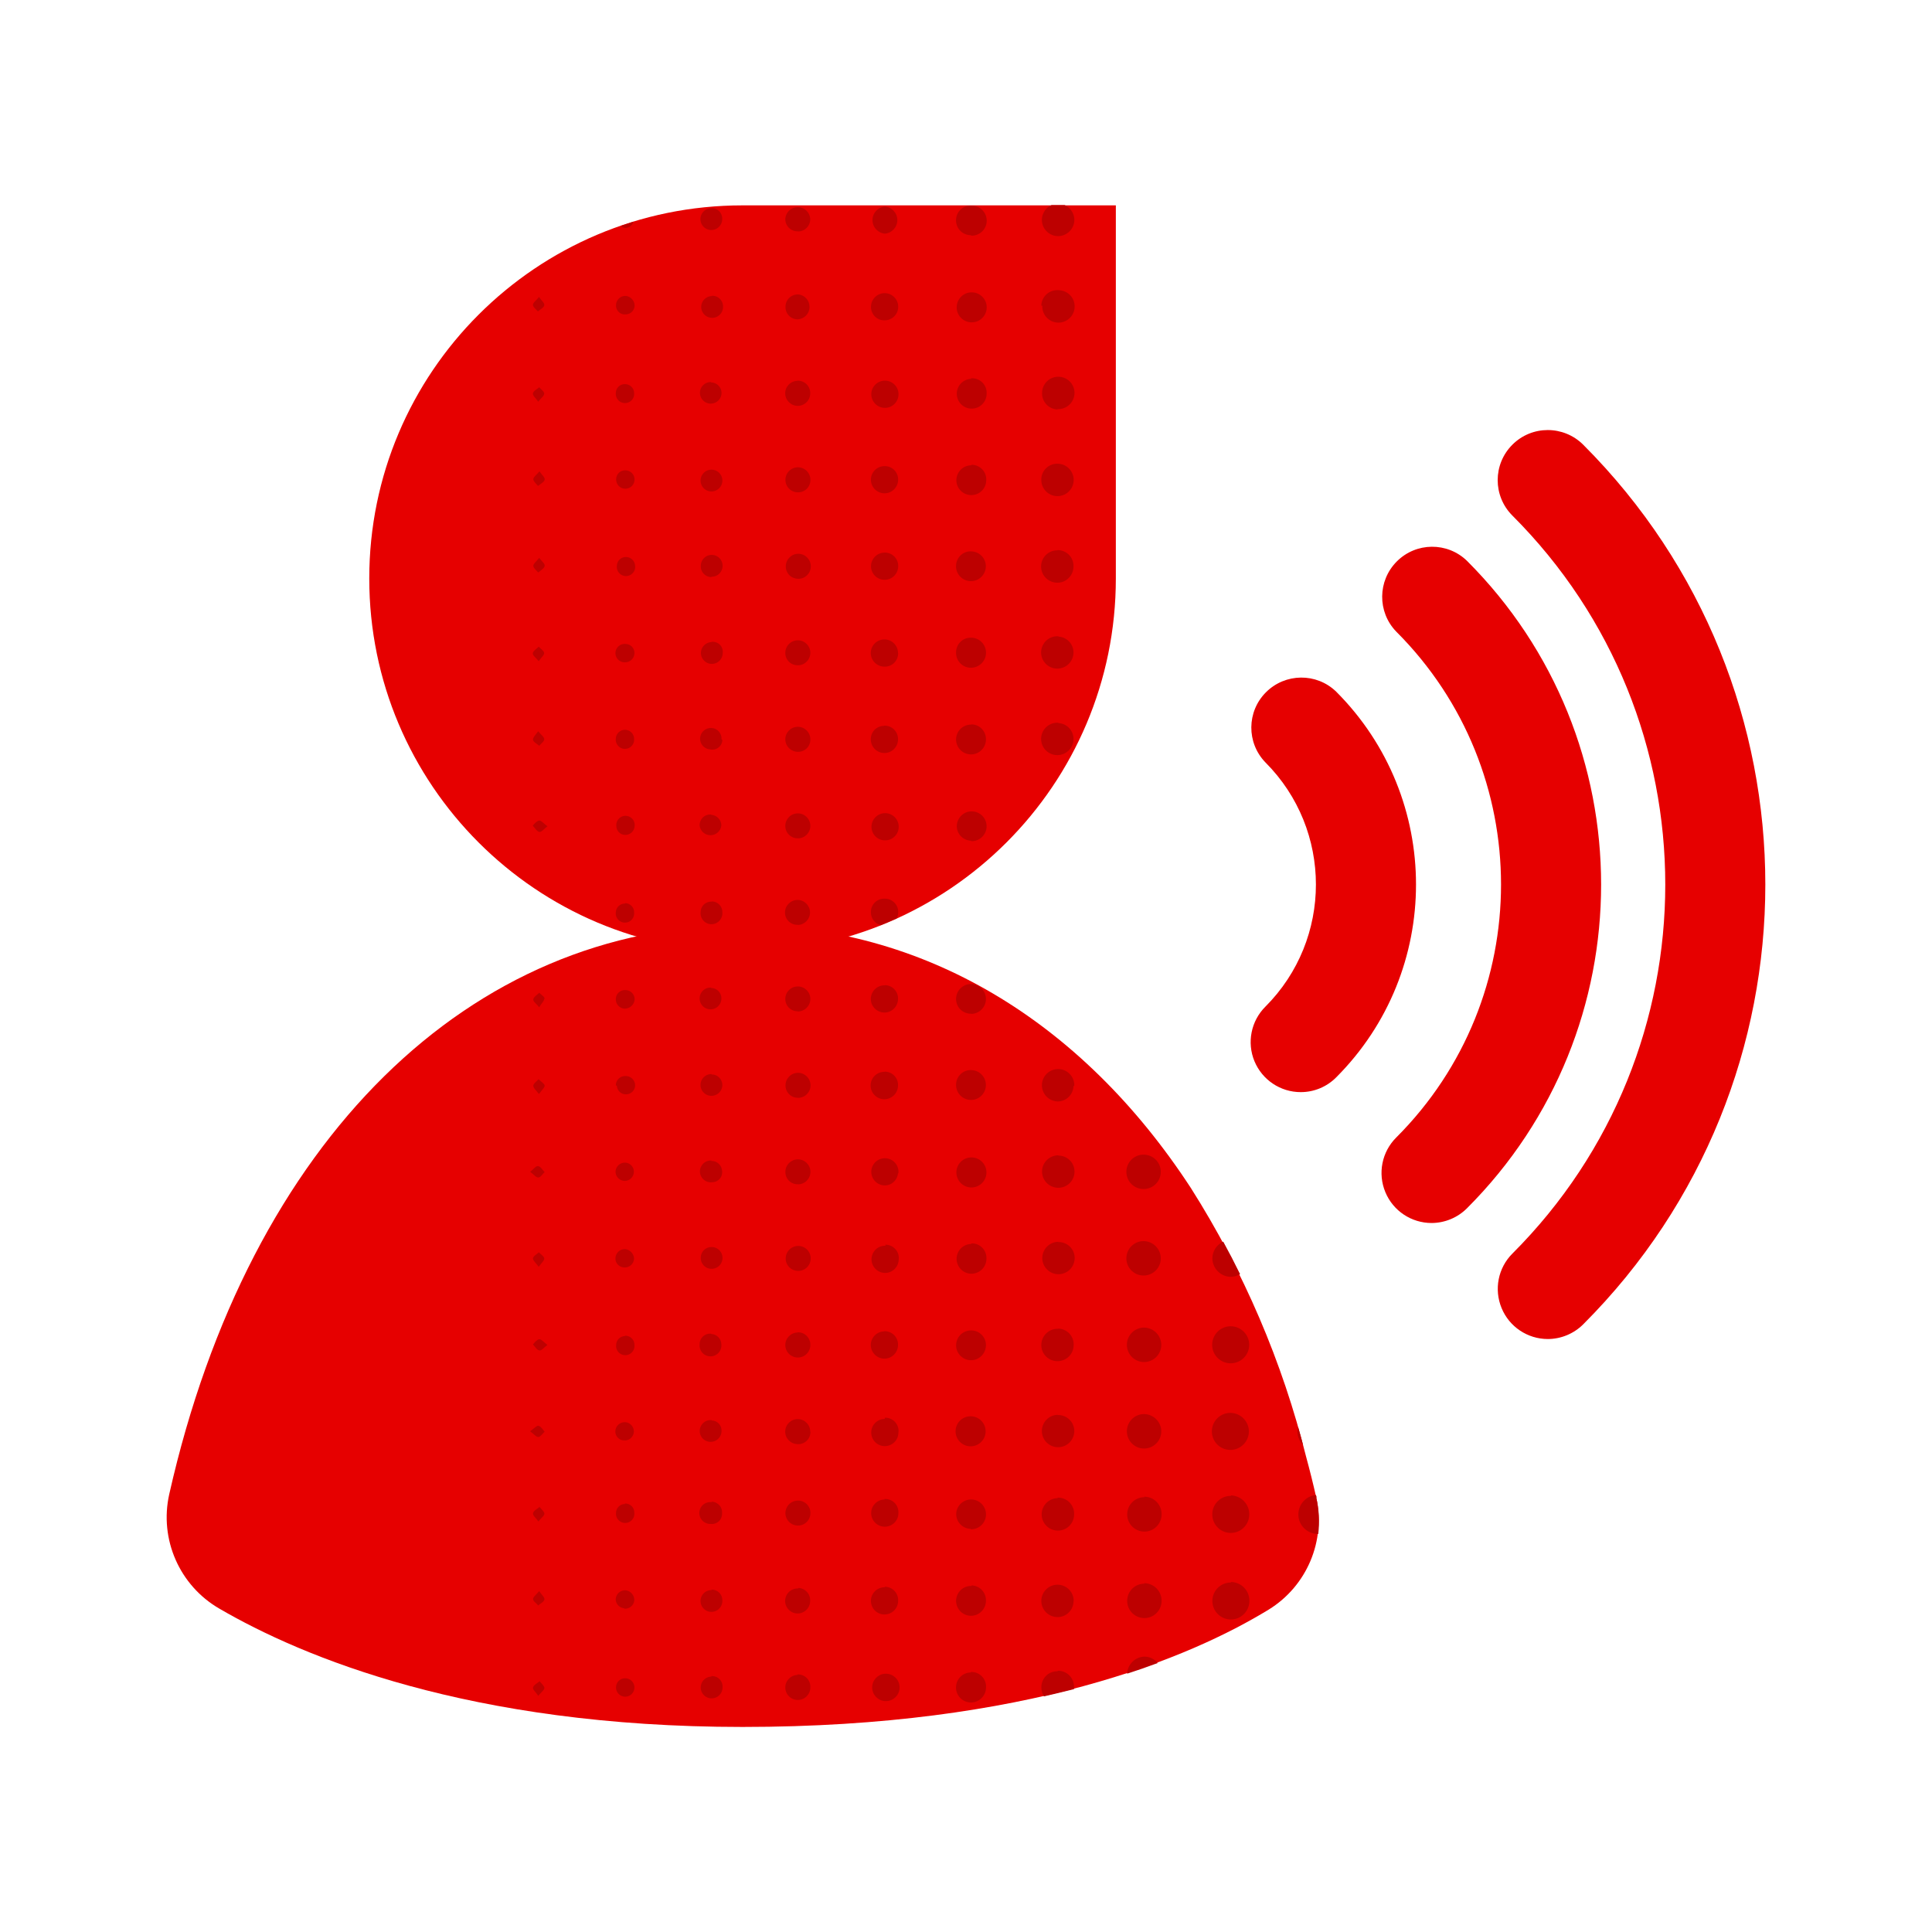
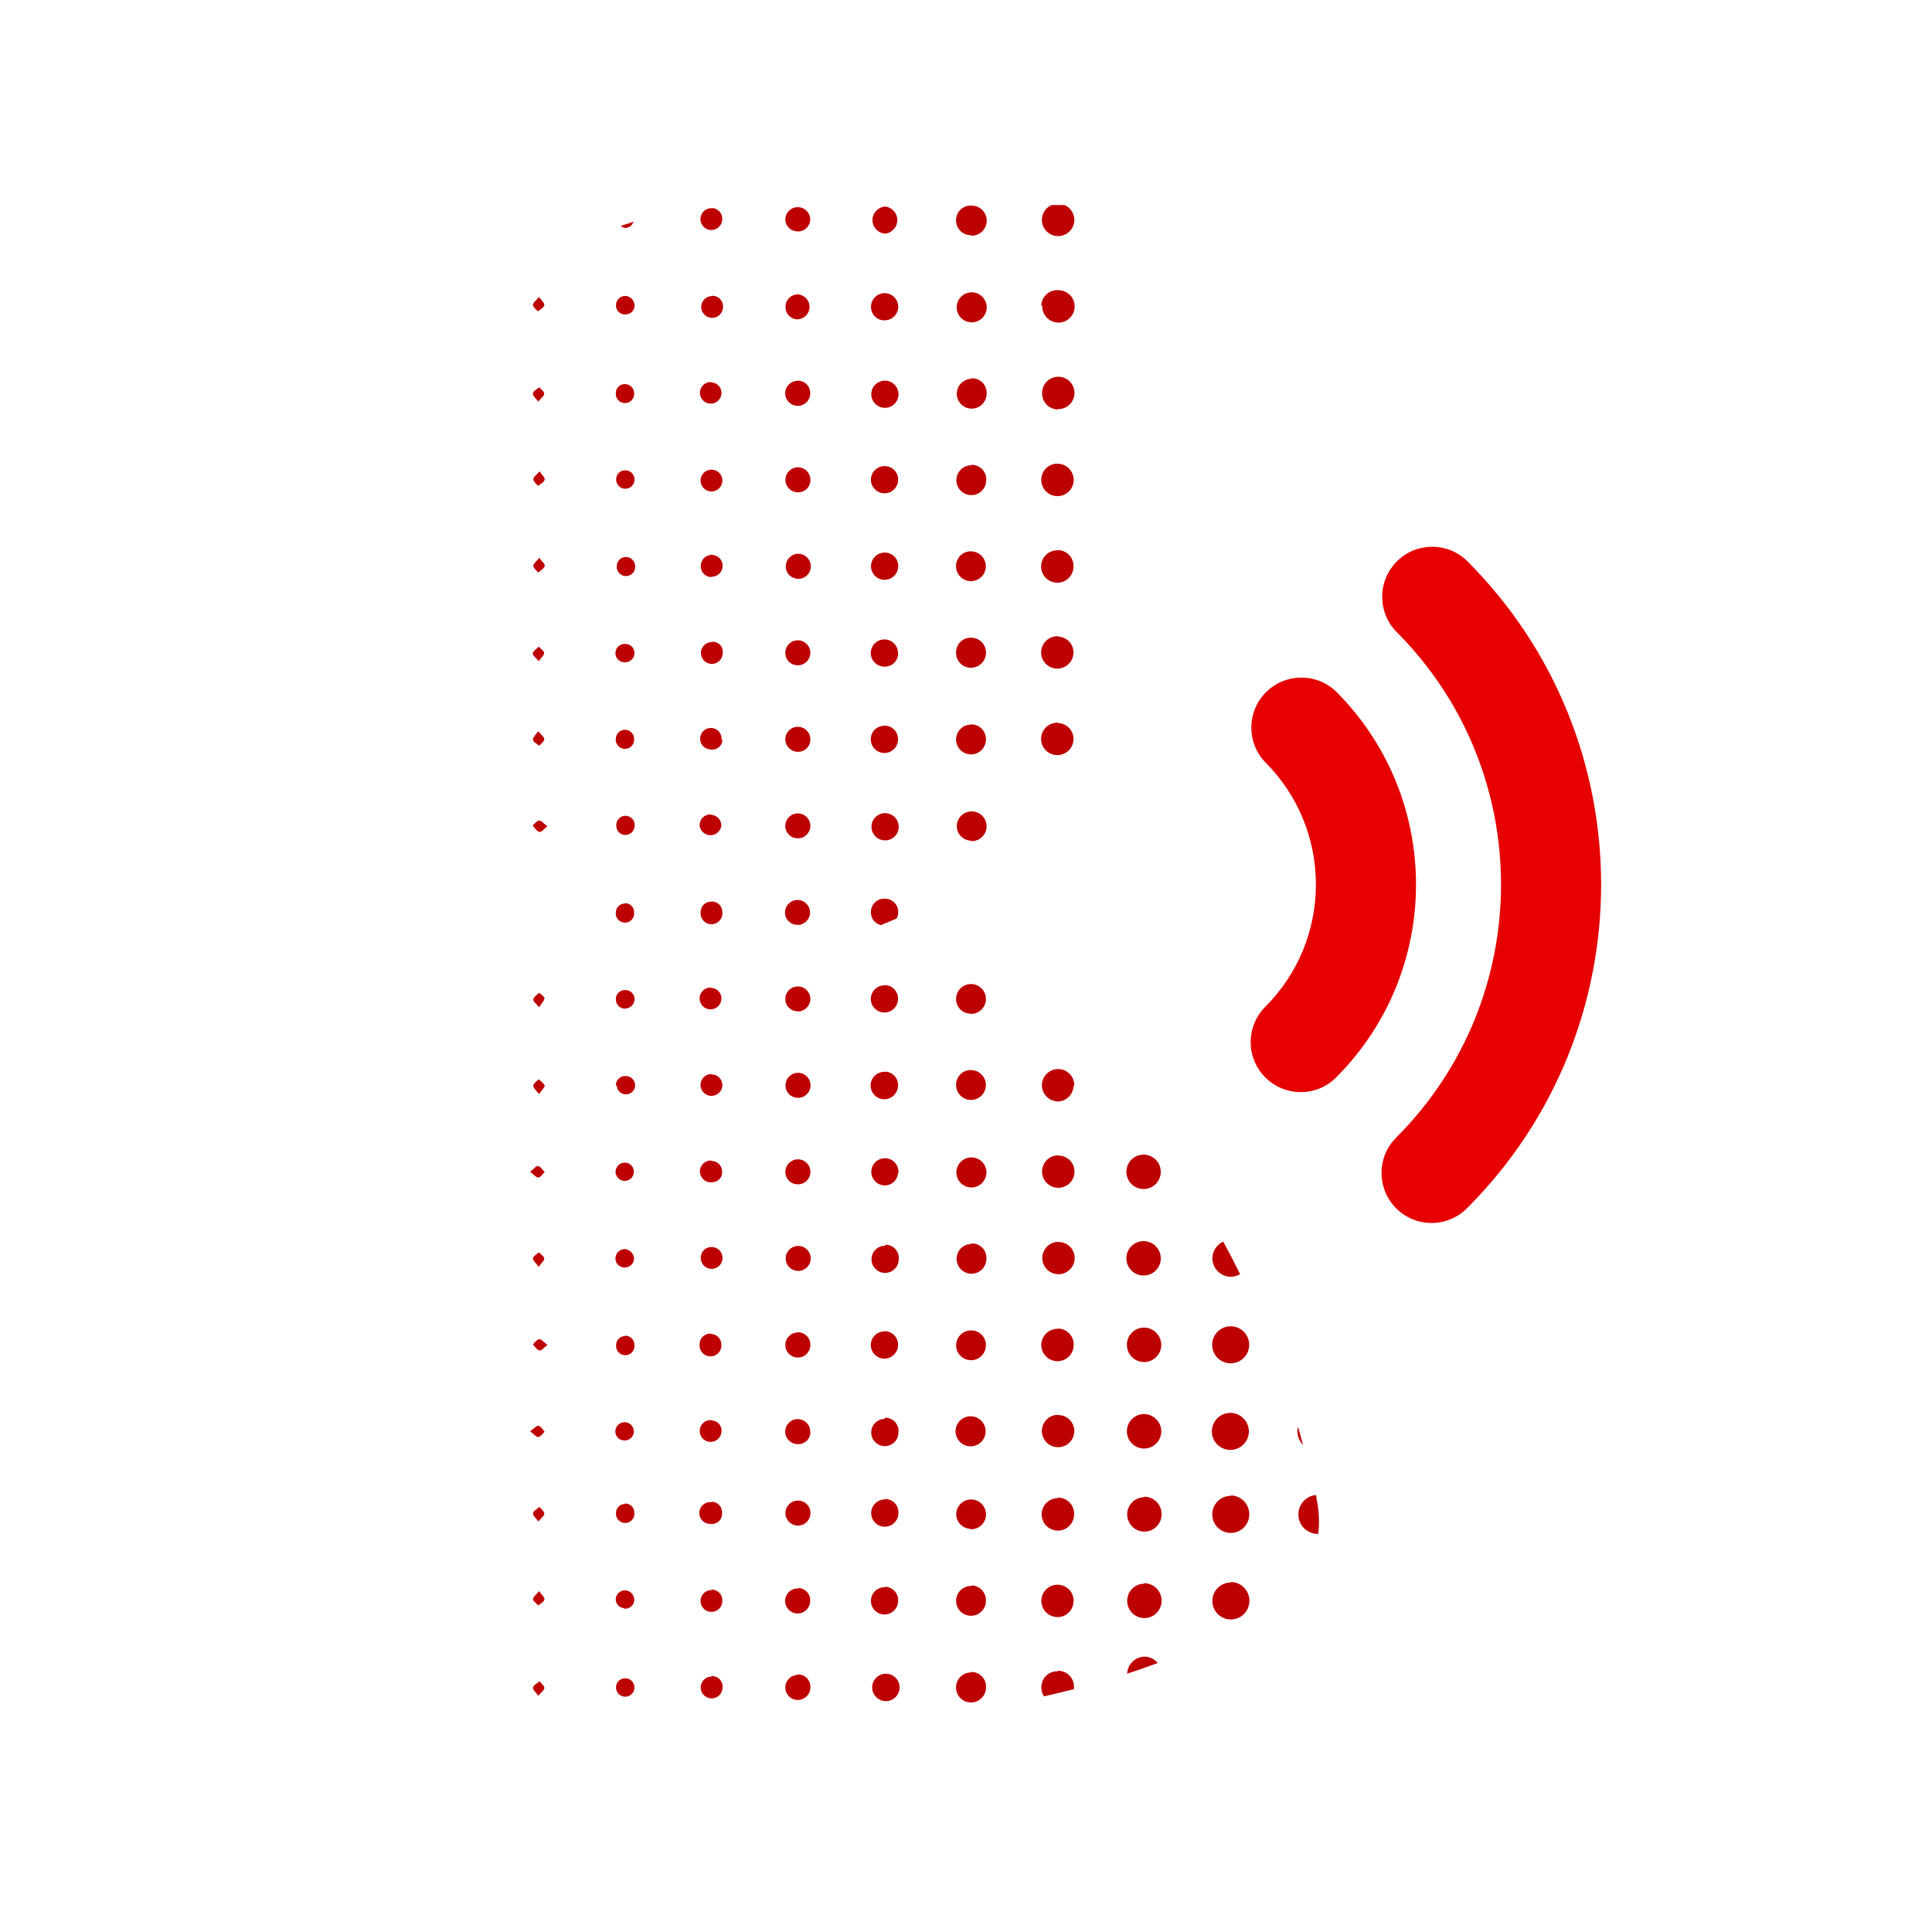
<svg xmlns="http://www.w3.org/2000/svg" width="192" height="192" viewBox="0 0 192 192" fill="none">
-   <path d="M130.799 148.791C131.768 153.122 129.887 157.597 126.112 159.941C118.293 164.722 102.106 171.622 73.793 171.622C46.618 171.622 30.024 164.653 21.793 159.86C17.837 157.566 15.818 152.966 16.818 148.497C24.78 113.191 46.793 91.935 73.762 91.935C91.668 91.935 107.456 101.366 118.349 118.066C123.581 126.316 127.449 135.347 129.812 144.816C130.168 146.122 130.499 147.447 130.799 148.791Z" fill="#E60000" />
-   <path d="M73.791 20.409H110.891V57.49C110.891 77.977 94.278 94.59 73.791 94.59C53.303 94.59 36.697 77.977 36.697 57.49C36.697 37.009 53.31 20.409 73.791 20.409Z" fill="#E60000" />
  <path d="M129.494 143.597C129.144 143.24 128.944 142.759 128.938 142.259C128.932 142.103 128.95 141.947 129 141.797C129.169 142.39 129.338 142.99 129.494 143.597ZM122.3 131.803C121.288 131.803 120.463 132.628 120.463 133.647C120.463 134.665 121.288 135.484 122.3 135.484C123.319 135.484 124.144 134.665 124.144 133.647C124.144 132.628 123.319 131.803 122.3 131.803ZM122.3 140.409C121.55 140.397 120.869 140.84 120.575 141.534C120.288 142.222 120.438 143.022 120.969 143.553C121.5 144.084 122.3 144.24 122.988 143.947C123.682 143.653 124.125 142.972 124.113 142.222C124.088 141.234 123.294 140.434 122.3 140.409ZM122.244 126.89C122.594 126.897 122.938 126.803 123.238 126.622C122.7 125.522 122.144 124.447 121.563 123.39C120.913 123.69 120.488 124.34 120.482 125.059C120.5 126.04 121.269 126.834 122.244 126.89ZM113.644 114.747C112.7 114.747 111.938 115.509 111.938 116.453C111.938 117.403 112.7 118.165 113.644 118.165C114.594 118.165 115.357 117.403 115.357 116.453C115.357 115.509 114.594 114.747 113.644 114.747ZM113.644 123.34C112.707 123.34 111.938 124.103 111.938 125.047C111.932 125.984 112.694 126.753 113.632 126.759C114.575 126.772 115.35 126.015 115.357 125.072C115.363 124.122 114.6 123.347 113.644 123.34ZM113.644 140.528C112.707 140.559 111.963 141.34 111.988 142.284C112.013 143.228 112.794 143.972 113.732 143.953C114.675 143.934 115.425 143.153 115.407 142.209C115.382 141.265 114.594 140.515 113.644 140.528ZM113.725 131.934C112.782 131.922 112.007 132.665 111.988 133.609C111.969 134.553 112.713 135.334 113.657 135.359C114.594 135.378 115.382 134.64 115.407 133.697C115.425 132.747 114.669 131.959 113.719 131.934H113.725ZM106.763 107.922C106.794 107.265 106.419 106.659 105.825 106.384C105.232 106.115 104.525 106.228 104.05 106.678C103.569 107.128 103.413 107.815 103.65 108.428C103.882 109.04 104.469 109.447 105.119 109.465C105.969 109.453 106.663 108.772 106.682 107.922H106.763ZM104.507 20.378C103.807 20.684 103.419 21.434 103.575 22.184C103.732 22.928 104.388 23.465 105.15 23.465C105.913 23.465 106.575 22.928 106.732 22.184C106.888 21.434 106.494 20.684 105.8 20.378H104.507ZM105.144 140.603C104.257 140.603 103.544 141.322 103.538 142.209C103.538 143.09 104.25 143.815 105.138 143.822C106.019 143.834 106.744 143.128 106.763 142.24C106.769 141.803 106.594 141.378 106.275 141.072C105.957 140.765 105.525 140.603 105.082 140.628L105.144 140.603ZM105.144 40.659C105.794 40.672 106.394 40.284 106.65 39.684C106.913 39.084 106.782 38.384 106.319 37.915C105.857 37.453 105.163 37.309 104.557 37.559C103.95 37.809 103.557 38.403 103.557 39.059C103.538 39.922 104.2 40.64 105.063 40.69L105.144 40.659ZM105.219 63.234C104.563 63.172 103.938 63.522 103.638 64.109C103.338 64.697 103.425 65.409 103.863 65.903C104.3 66.397 104.994 66.578 105.613 66.353C106.238 66.134 106.663 65.553 106.682 64.897C106.694 64.472 106.544 64.065 106.25 63.759C105.963 63.453 105.563 63.272 105.144 63.265L105.219 63.234ZM105.219 123.409C104.563 123.397 103.969 123.784 103.713 124.384C103.45 124.99 103.582 125.684 104.044 126.153C104.507 126.622 105.2 126.759 105.807 126.509C106.413 126.259 106.807 125.665 106.8 125.009C106.8 124.578 106.619 124.159 106.3 123.865C105.982 123.565 105.557 123.409 105.119 123.44L105.219 123.409ZM103.582 30.365C103.544 31.015 103.907 31.628 104.5 31.909C105.094 32.19 105.794 32.084 106.275 31.64C106.763 31.197 106.925 30.509 106.7 29.89C106.475 29.278 105.894 28.865 105.238 28.84C104.794 28.797 104.357 28.934 104.019 29.228C103.682 29.528 103.488 29.947 103.482 30.397L103.582 30.365ZM105.232 71.828C104.575 71.765 103.95 72.103 103.644 72.69C103.338 73.272 103.425 73.984 103.85 74.484C104.282 74.984 104.969 75.172 105.594 74.959C106.219 74.747 106.65 74.178 106.682 73.522C106.707 73.09 106.55 72.672 106.257 72.359C105.969 72.047 105.563 71.865 105.132 71.859L105.232 71.828ZM105.232 114.815C104.338 114.784 103.594 115.478 103.557 116.365C103.525 117.259 104.219 118.003 105.113 118.04C105.544 118.059 105.969 117.897 106.288 117.597C106.6 117.297 106.782 116.884 106.782 116.447C106.788 116.015 106.619 115.597 106.307 115.297C106 114.997 105.582 114.828 105.15 114.847L105.232 114.815ZM103.482 47.653C103.463 48.309 103.844 48.909 104.444 49.172C105.044 49.434 105.744 49.309 106.213 48.853C106.682 48.397 106.832 47.703 106.588 47.097C106.344 46.484 105.757 46.084 105.1 46.084C104.675 46.072 104.263 46.234 103.963 46.528C103.657 46.822 103.482 47.228 103.482 47.653ZM105.15 132.053C104.5 132.028 103.894 132.403 103.625 133.003C103.357 133.597 103.469 134.297 103.919 134.772C104.369 135.247 105.063 135.403 105.675 135.165C106.282 134.934 106.688 134.353 106.7 133.697C106.725 133.265 106.569 132.847 106.282 132.534C105.988 132.222 105.582 132.04 105.15 132.034V132.053ZM105.094 54.69C104.432 54.678 103.838 55.072 103.582 55.678C103.332 56.29 103.475 56.99 103.944 57.447C104.413 57.909 105.119 58.04 105.719 57.778C106.319 57.509 106.707 56.909 106.682 56.247C106.688 55.828 106.519 55.422 106.219 55.122C105.919 54.828 105.513 54.665 105.094 54.665V54.69ZM96.507 100.759C97.325 100.753 97.982 100.09 97.982 99.272C97.975 98.453 97.313 97.797 96.5 97.79C95.682 97.79 95.019 98.447 95.013 99.265C95.007 99.659 95.163 100.04 95.444 100.322C95.725 100.597 96.113 100.747 96.507 100.74V100.759ZM96.507 72.009C95.688 72.003 95.025 72.659 95.013 73.472C95.007 74.29 95.657 74.959 96.475 74.972C97.288 74.984 97.963 74.334 97.982 73.522C98 73.122 97.857 72.734 97.588 72.447C97.313 72.153 96.932 71.99 96.538 71.99L96.507 72.009ZM97.95 142.24C97.95 141.415 97.282 140.747 96.457 140.747C95.632 140.747 94.963 141.415 94.963 142.24C94.963 143.065 95.632 143.734 96.457 143.734C97.282 143.734 97.95 143.065 97.95 142.24ZM96.525 66.359C97.35 66.34 98.007 65.659 97.988 64.834C97.975 64.009 97.288 63.353 96.469 63.372C96.075 63.372 95.7 63.522 95.432 63.803C95.157 64.078 95.007 64.453 95.013 64.847C95 65.253 95.157 65.64 95.444 65.928C95.725 66.215 96.119 66.372 96.525 66.359ZM95.013 107.79C94.994 108.603 95.632 109.278 96.438 109.309C97.25 109.34 97.932 108.715 97.975 107.909C98.019 107.097 97.407 106.403 96.594 106.347C96.188 106.309 95.788 106.447 95.488 106.722C95.188 106.997 95.013 107.384 95.013 107.79ZM95.013 56.14C94.957 56.74 95.275 57.315 95.807 57.59C96.344 57.865 96.988 57.797 97.45 57.403C97.907 57.015 98.088 56.384 97.9 55.815C97.713 55.24 97.194 54.84 96.594 54.797C96.207 54.759 95.819 54.884 95.525 55.134C95.225 55.39 95.044 55.753 95.013 56.14ZM96.544 132.215C95.944 132.197 95.388 132.54 95.144 133.09C94.9 133.64 95.007 134.284 95.425 134.715C95.838 135.153 96.475 135.297 97.038 135.078C97.6 134.853 97.969 134.315 97.982 133.715C97.994 133.328 97.85 132.947 97.575 132.665C97.307 132.384 96.938 132.222 96.544 132.215ZM96.544 46.24C95.732 46.234 95.063 46.878 95.044 47.69C95.025 48.503 95.669 49.178 96.482 49.203C97.294 49.228 97.975 48.597 98.007 47.784C98.05 47.365 97.907 46.953 97.625 46.653C97.338 46.347 96.932 46.178 96.519 46.19L96.544 46.24ZM96.544 37.647C95.732 37.659 95.082 38.322 95.082 39.134C95.088 39.947 95.744 40.609 96.557 40.609C97.375 40.615 98.038 39.959 98.05 39.147C98.082 38.722 97.925 38.303 97.625 38.009C97.319 37.709 96.9 37.559 96.475 37.597L96.544 37.647ZM96.544 123.622C95.944 123.622 95.4 123.984 95.175 124.54C94.944 125.097 95.082 125.74 95.507 126.159C95.938 126.584 96.582 126.703 97.132 126.459C97.688 126.222 98.038 125.672 98.032 125.072C98.044 124.659 97.888 124.265 97.6 123.978C97.307 123.69 96.907 123.54 96.494 123.572L96.544 123.622ZM96.544 83.597C97.15 83.603 97.694 83.247 97.932 82.69C98.169 82.134 98.038 81.49 97.613 81.065C97.188 80.64 96.544 80.515 95.988 80.747C95.432 80.984 95.075 81.534 95.082 82.134C95.107 82.897 95.713 83.509 96.475 83.547L96.544 83.597ZM96.613 29.053C95.794 29.022 95.1 29.672 95.075 30.497C95.044 31.315 95.694 32.009 96.519 32.034C97.338 32.065 98.032 31.415 98.057 30.59C98.088 29.772 97.438 29.078 96.613 29.053ZM96.538 23.422C97.363 23.434 98.044 22.784 98.057 21.959C98.075 21.134 97.419 20.453 96.594 20.434C96.207 20.397 95.813 20.522 95.519 20.778C95.219 21.028 95.038 21.397 95.013 21.79C94.982 22.197 95.119 22.597 95.394 22.897C95.669 23.197 96.057 23.372 96.469 23.372L96.538 23.422ZM96.538 115.022C95.713 115.022 95.044 115.69 95.044 116.515C95.044 117.34 95.713 118.009 96.538 118.009C97.363 118.009 98.032 117.34 98.032 116.515C98.032 115.69 97.363 115.022 96.538 115.022ZM89.313 82.197C89.332 81.447 88.738 80.828 87.988 80.809C87.244 80.797 86.625 81.39 86.607 82.134C86.594 82.884 87.182 83.503 87.932 83.515C88.675 83.534 89.3 82.94 89.313 82.197ZM88.019 123.797C87.469 123.772 86.963 124.084 86.732 124.584C86.5 125.084 86.6 125.672 86.975 126.072C87.35 126.478 87.932 126.609 88.444 126.415C88.957 126.215 89.3 125.728 89.313 125.178C89.363 124.797 89.238 124.415 88.975 124.128C88.719 123.847 88.344 123.684 87.963 123.697L88.019 123.797ZM87.944 40.534C88.688 40.534 89.294 39.928 89.294 39.178C89.294 38.434 88.688 37.828 87.944 37.828C87.194 37.828 86.588 38.434 86.588 39.178C86.588 39.928 87.194 40.534 87.944 40.534ZM87.944 141.009C87.2 141.003 86.588 141.597 86.582 142.34C86.569 143.084 87.157 143.697 87.9 143.715C88.644 143.728 89.263 143.147 89.282 142.403C89.344 142.009 89.219 141.615 88.957 141.322C88.688 141.028 88.307 140.872 87.913 140.89L87.944 141.009ZM87.944 23.222C88.638 23.159 89.175 22.578 89.175 21.872C89.175 21.172 88.638 20.584 87.944 20.528C87.244 20.584 86.707 21.172 86.707 21.872C86.707 22.578 87.244 23.159 87.944 23.222ZM89.275 116.665C89.363 116.122 89.107 115.578 88.632 115.29C88.157 115.009 87.557 115.047 87.119 115.378C86.682 115.709 86.488 116.278 86.632 116.809C86.782 117.347 87.232 117.734 87.782 117.797C88.144 117.84 88.507 117.728 88.782 117.49C89.063 117.253 89.225 116.909 89.244 116.547L89.275 116.665ZM87.932 46.322C87.382 46.309 86.875 46.634 86.657 47.14C86.438 47.647 86.55 48.234 86.944 48.628C87.332 49.015 87.919 49.134 88.425 48.922C88.932 48.709 89.263 48.203 89.257 47.653C89.257 47.303 89.119 46.965 88.869 46.709C88.619 46.459 88.282 46.322 87.932 46.322ZM87.932 89.309C87.563 89.29 87.207 89.428 86.944 89.684C86.682 89.94 86.538 90.297 86.55 90.659C86.538 91.265 86.95 91.803 87.544 91.94C88.069 91.734 88.538 91.503 89.107 91.278C89.207 91.09 89.263 90.878 89.263 90.659C89.275 90.303 89.138 89.959 88.882 89.703C88.632 89.447 88.288 89.303 87.932 89.309ZM87.932 54.915C87.382 54.909 86.882 55.234 86.669 55.74C86.45 56.24 86.563 56.828 86.95 57.222C87.332 57.609 87.919 57.728 88.425 57.522C88.932 57.315 89.263 56.815 89.263 56.272C89.275 55.909 89.132 55.565 88.882 55.309C88.625 55.053 88.282 54.909 87.919 54.915H87.932ZM87.869 31.834C88.419 31.853 88.925 31.534 89.15 31.034C89.369 30.528 89.269 29.94 88.888 29.547C88.507 29.147 87.919 29.022 87.413 29.228C86.9 29.434 86.563 29.922 86.557 30.472C86.55 30.828 86.682 31.172 86.925 31.428C87.169 31.684 87.507 31.834 87.863 31.834H87.869ZM87.869 132.315C87.132 132.322 86.538 132.928 86.538 133.672C86.544 134.415 87.144 135.015 87.888 135.022C88.625 135.022 89.232 134.428 89.244 133.684C89.263 133.315 89.125 132.953 88.869 132.69C88.607 132.428 88.25 132.284 87.882 132.29L87.869 132.315ZM87.919 106.515C87.369 106.503 86.857 106.822 86.632 107.328C86.413 107.84 86.519 108.434 86.907 108.828C87.288 109.228 87.882 109.353 88.394 109.14C88.907 108.934 89.244 108.434 89.244 107.878C89.263 107.522 89.132 107.172 88.882 106.909C88.632 106.647 88.288 106.503 87.932 106.497L87.919 106.515ZM89.244 64.922C89.257 64.184 88.675 63.565 87.932 63.547C87.194 63.522 86.569 64.097 86.538 64.84C86.507 65.584 87.082 66.209 87.819 66.247C88.194 66.278 88.563 66.153 88.838 65.897C89.107 65.64 89.263 65.278 89.257 64.903L89.244 64.922ZM87.863 72.134C87.507 72.134 87.163 72.278 86.913 72.528C86.669 72.784 86.532 73.122 86.538 73.478C86.538 74.228 87.144 74.834 87.894 74.834C88.638 74.834 89.244 74.228 89.244 73.478C89.257 73.115 89.113 72.759 88.857 72.503C88.594 72.24 88.238 72.103 87.869 72.115L87.863 72.134ZM87.95 97.922C87.4 97.897 86.894 98.209 86.663 98.709C86.432 99.209 86.525 99.797 86.907 100.197C87.282 100.597 87.863 100.734 88.375 100.54C88.888 100.34 89.232 99.853 89.244 99.303C89.263 98.947 89.144 98.597 88.9 98.334C88.657 98.065 88.319 97.915 87.963 97.903L87.95 97.922ZM79.269 132.422C78.582 132.434 78.032 132.997 78.044 133.684C78.05 134.365 78.613 134.915 79.3 134.909C79.988 134.903 80.538 134.34 80.532 133.659C80.538 133.322 80.407 132.997 80.169 132.759C79.938 132.522 79.613 132.397 79.275 132.403L79.269 132.422ZM79.269 91.922C79.95 91.915 80.5 91.359 80.5 90.672C80.494 89.99 79.938 89.434 79.25 89.434C78.569 89.44 78.013 89.997 78.013 90.678C78.007 91.022 78.15 91.347 78.394 91.578C78.644 91.809 78.975 91.928 79.319 91.903L79.269 91.922ZM79.269 100.522C79.95 100.528 80.519 99.984 80.532 99.297C80.544 98.615 80 98.047 79.313 98.034C78.625 98.015 78.057 98.559 78.044 99.247C78.032 99.578 78.157 99.903 78.394 100.14C78.632 100.378 78.95 100.509 79.288 100.497L79.269 100.522ZM80.519 142.303C80.538 141.615 79.994 141.047 79.307 141.028C78.625 141.009 78.057 141.553 78.032 142.234C78.013 142.922 78.55 143.49 79.238 143.515C79.582 143.547 79.919 143.422 80.169 143.184C80.419 142.947 80.55 142.615 80.538 142.272L80.519 142.303ZM79.238 37.847C78.55 37.865 78.013 38.44 78.032 39.122C78.057 39.809 78.625 40.347 79.307 40.334C79.994 40.315 80.538 39.747 80.519 39.059C80.519 38.728 80.388 38.409 80.15 38.178C79.907 37.947 79.588 37.822 79.257 37.834L79.238 37.847ZM79.307 66.115C79.994 66.109 80.538 65.54 80.532 64.859C80.519 64.172 79.957 63.622 79.275 63.634C78.588 63.64 78.038 64.197 78.044 64.884C78.038 65.222 78.175 65.54 78.419 65.778C78.663 66.009 78.988 66.128 79.325 66.109L79.307 66.115ZM79.307 74.715C79.638 74.722 79.963 74.584 80.194 74.347C80.425 74.109 80.544 73.784 80.532 73.453C80.519 72.765 79.95 72.215 79.269 72.228C78.582 72.24 78.032 72.803 78.044 73.49C78.057 74.178 78.619 74.722 79.307 74.715ZM79.307 126.303C79.813 126.315 80.275 126.009 80.469 125.547C80.669 125.078 80.563 124.534 80.2 124.178C79.844 123.822 79.3 123.715 78.832 123.922C78.369 124.122 78.069 124.584 78.082 125.09C78.088 125.753 78.625 126.29 79.288 126.297L79.307 126.303ZM79.307 83.315C79.988 83.309 80.538 82.747 80.532 82.059C80.525 81.378 79.963 80.828 79.282 80.834C78.594 80.834 78.044 81.39 78.044 82.078C78.038 82.409 78.175 82.734 78.419 82.965C78.663 83.203 78.988 83.328 79.325 83.309L79.307 83.315ZM79.307 117.697C79.994 117.697 80.544 117.134 80.538 116.447C80.538 115.765 79.975 115.209 79.294 115.215C78.607 115.215 78.05 115.772 78.05 116.453C78.044 116.79 78.175 117.115 78.413 117.347C78.657 117.584 78.982 117.709 79.319 117.69L79.307 117.697ZM79.307 57.522C79.994 57.54 80.563 56.997 80.575 56.315C80.594 55.628 80.057 55.059 79.369 55.034C78.688 55.015 78.113 55.553 78.094 56.24C78.075 56.565 78.194 56.884 78.413 57.128C78.638 57.365 78.95 57.503 79.275 57.515L79.307 57.522ZM79.307 23.003C79.638 23.003 79.963 22.865 80.188 22.622C80.419 22.378 80.538 22.053 80.519 21.722C80.463 21.078 79.925 20.584 79.282 20.584C78.638 20.584 78.1 21.078 78.044 21.722C78.025 22.065 78.157 22.397 78.4 22.64C78.65 22.884 78.982 23.009 79.325 22.99L79.307 23.003ZM79.307 109.103C79.994 109.103 80.55 108.547 80.55 107.865C80.55 107.178 80 106.622 79.313 106.615C78.625 106.615 78.069 107.165 78.063 107.853C78.057 108.184 78.182 108.503 78.419 108.74C78.65 108.972 78.975 109.103 79.307 109.097V109.103ZM80.538 47.747C80.569 47.059 80.044 46.478 79.357 46.44C78.669 46.409 78.088 46.94 78.057 47.628C78.019 48.309 78.55 48.897 79.238 48.928C79.569 48.947 79.894 48.834 80.144 48.609C80.388 48.384 80.532 48.065 80.538 47.734V47.747ZM79.288 31.734C79.932 31.697 80.438 31.172 80.45 30.528C80.469 29.878 79.988 29.328 79.344 29.259C79.013 29.247 78.688 29.365 78.444 29.59C78.2 29.822 78.063 30.14 78.063 30.472C78.05 30.803 78.169 31.128 78.4 31.365C78.632 31.609 78.957 31.74 79.288 31.734ZM70.732 89.603C70.444 89.59 70.157 89.69 69.95 89.89C69.738 90.09 69.625 90.372 69.625 90.659C69.588 91.072 69.782 91.465 70.132 91.684C70.482 91.903 70.925 91.903 71.275 91.684C71.625 91.465 71.825 91.072 71.788 90.659C71.794 90.378 71.688 90.103 71.488 89.897C71.288 89.697 71.013 89.584 70.732 89.584V89.603ZM70.732 63.809C70.294 63.815 69.9 64.084 69.732 64.49C69.569 64.897 69.669 65.365 69.988 65.672C70.3 65.978 70.769 66.065 71.169 65.89C71.575 65.715 71.832 65.315 71.825 64.872C71.857 64.572 71.744 64.265 71.525 64.053C71.3 63.847 70.994 63.747 70.688 63.79L70.732 63.809ZM70.782 20.697C70.338 20.659 69.919 20.897 69.719 21.297C69.519 21.69 69.588 22.172 69.888 22.503C70.182 22.834 70.65 22.947 71.069 22.79C71.488 22.634 71.763 22.24 71.775 21.797C71.794 21.509 71.694 21.228 71.5 21.015C71.3 20.803 71.032 20.678 70.738 20.672L70.782 20.697ZM70.782 29.422C70.344 29.415 69.944 29.678 69.769 30.084C69.6 30.484 69.688 30.953 70 31.265C70.307 31.578 70.775 31.672 71.182 31.509C71.588 31.34 71.857 30.94 71.857 30.503C71.869 30.197 71.75 29.903 71.532 29.69C71.313 29.478 71.013 29.372 70.713 29.397L70.782 29.422ZM71.788 47.653C71.732 47.097 71.263 46.672 70.707 46.672C70.144 46.672 69.682 47.097 69.625 47.653C69.588 48.065 69.782 48.459 70.132 48.678C70.482 48.897 70.925 48.897 71.275 48.678C71.625 48.459 71.825 48.065 71.788 47.653ZM70.713 106.734C70.269 106.734 69.875 106.997 69.7 107.397C69.532 107.803 69.619 108.272 69.932 108.584C70.238 108.897 70.707 108.99 71.113 108.822C71.519 108.659 71.788 108.259 71.788 107.822C71.782 107.54 71.669 107.272 71.463 107.072C71.263 106.878 70.994 106.772 70.713 106.778V106.734ZM70.713 57.315C71.15 57.322 71.55 57.065 71.725 56.659C71.9 56.259 71.813 55.79 71.507 55.472C71.2 55.159 70.738 55.059 70.325 55.222C69.919 55.384 69.65 55.778 69.644 56.222C69.625 56.509 69.725 56.797 69.925 57.009C70.125 57.228 70.4 57.347 70.688 57.353L70.713 57.315ZM70.713 115.334C70.3 115.303 69.913 115.515 69.707 115.872C69.494 116.222 69.507 116.665 69.738 117.009C69.963 117.353 70.363 117.54 70.769 117.49C71.057 117.49 71.325 117.372 71.513 117.159C71.707 116.953 71.794 116.665 71.763 116.384C71.744 115.809 71.257 115.353 70.682 115.372L70.713 115.334ZM70.713 123.928C70.425 123.922 70.144 124.04 69.944 124.24C69.744 124.447 69.632 124.722 69.638 125.009C69.638 125.453 69.9 125.847 70.307 126.015C70.713 126.184 71.182 126.084 71.494 125.772C71.8 125.459 71.888 124.997 71.719 124.59C71.55 124.184 71.15 123.922 70.713 123.928ZM70.713 141.128C70.269 141.09 69.844 141.328 69.65 141.728C69.45 142.128 69.519 142.603 69.813 142.934C70.113 143.265 70.582 143.378 71 143.222C71.413 143.072 71.694 142.678 71.707 142.234C71.725 141.959 71.632 141.697 71.45 141.49C71.269 141.29 71.013 141.172 70.738 141.165L70.713 141.128ZM71.707 73.478C71.725 73.197 71.632 72.915 71.444 72.703C71.263 72.49 70.994 72.359 70.713 72.347C70.425 72.328 70.15 72.422 69.938 72.609C69.725 72.797 69.594 73.059 69.575 73.34C69.557 73.622 69.65 73.903 69.838 74.115C70.025 74.328 70.288 74.459 70.569 74.472C70.863 74.54 71.169 74.472 71.407 74.284C71.644 74.103 71.782 73.822 71.788 73.522L71.707 73.478ZM70.613 37.965C70.019 37.978 69.544 38.465 69.557 39.059C69.569 39.653 70.057 40.122 70.65 40.115C71.244 40.103 71.719 39.615 71.707 39.022C71.688 38.465 71.244 38.022 70.688 38.003L70.613 37.965ZM70.613 132.534C70.319 132.522 70.044 132.628 69.838 132.834C69.632 133.04 69.519 133.315 69.525 133.609C69.488 134.015 69.682 134.415 70.032 134.634C70.382 134.847 70.825 134.847 71.175 134.634C71.532 134.415 71.725 134.015 71.688 133.609C71.682 133.059 71.257 132.609 70.713 132.572L70.613 132.534ZM70.613 80.94C70.319 80.934 70.038 81.047 69.838 81.247C69.632 81.453 69.519 81.734 69.525 82.028C69.582 82.584 70.05 83.003 70.607 83.003C71.163 83.003 71.632 82.584 71.688 82.028C71.675 81.478 71.257 81.028 70.713 80.978L70.613 80.94ZM70.613 98.14C70.169 98.14 69.775 98.409 69.607 98.815C69.444 99.222 69.538 99.684 69.85 99.997C70.163 100.303 70.625 100.397 71.032 100.222C71.438 100.053 71.7 99.653 71.694 99.215C71.694 98.659 71.257 98.209 70.7 98.184L70.613 98.14ZM62.094 38.172C61.607 38.165 61.207 38.559 61.2 39.047C61.163 39.397 61.332 39.734 61.625 39.922C61.925 40.103 62.3 40.103 62.594 39.922C62.894 39.734 63.057 39.397 63.019 39.047C63.007 38.553 62.594 38.165 62.094 38.172ZM62.094 141.334C61.588 141.328 61.169 141.722 61.15 142.234C61.132 142.715 61.513 143.128 61.994 143.147C62.244 143.172 62.488 143.097 62.675 142.934C62.863 142.772 62.982 142.54 62.994 142.29C63.007 141.797 62.638 141.378 62.144 141.334H62.094ZM62.094 124.134C61.588 124.134 61.175 124.534 61.163 125.04C61.15 125.278 61.238 125.503 61.4 125.678C61.557 125.847 61.782 125.947 62.019 125.959C62.263 125.978 62.513 125.897 62.7 125.734C62.888 125.572 63 125.34 63.013 125.09C62.994 124.603 62.625 124.197 62.138 124.134H62.094ZM62.094 117.359C62.6 117.353 63 116.934 62.994 116.428C62.988 115.94 62.594 115.547 62.107 115.54C61.6 115.534 61.182 115.94 61.169 116.447C61.182 116.965 61.607 117.372 62.125 117.359H62.094ZM62.075 82.972C62.325 82.99 62.575 82.909 62.763 82.74C62.95 82.572 63.063 82.334 63.069 82.084C63.107 81.734 62.944 81.397 62.644 81.215C62.35 81.028 61.969 81.028 61.675 81.215C61.382 81.397 61.213 81.734 61.25 82.084C61.25 82.553 61.613 82.94 62.075 82.972ZM62.075 31.24C62.319 31.265 62.563 31.19 62.75 31.034C62.938 30.878 63.05 30.647 63.069 30.403C63.075 29.903 62.707 29.478 62.213 29.409C61.969 29.39 61.719 29.472 61.532 29.634C61.344 29.803 61.232 30.034 61.219 30.284C61.2 30.522 61.269 30.753 61.419 30.934C61.575 31.115 61.788 31.228 62.025 31.247L62.075 31.24ZM63.069 21.997L61.688 22.453C61.832 22.578 62.007 22.647 62.194 22.653C62.563 22.615 62.863 22.359 62.969 22.009L63.069 21.997ZM61.3 107.878C61.313 108.365 61.707 108.759 62.194 108.753C62.438 108.759 62.675 108.665 62.85 108.497C63.025 108.322 63.125 108.084 63.119 107.84C63.107 107.34 62.694 106.94 62.194 106.934C61.932 106.915 61.675 107.009 61.482 107.19C61.294 107.372 61.194 107.628 61.2 107.89L61.3 107.878ZM63.119 56.247C63.107 55.747 62.688 55.34 62.188 55.353C61.7 55.359 61.307 55.753 61.3 56.24C61.263 56.59 61.432 56.928 61.725 57.109C62.019 57.297 62.4 57.297 62.694 57.109C62.994 56.928 63.157 56.59 63.119 56.24V56.247ZM62.113 98.39C61.632 98.378 61.219 98.759 61.2 99.247C61.182 99.497 61.263 99.74 61.425 99.928C61.594 100.115 61.825 100.228 62.075 100.24C62.588 100.24 63.019 99.853 63.069 99.347C63.082 99.09 62.988 98.84 62.8 98.659C62.619 98.478 62.369 98.378 62.113 98.39ZM62.113 132.778C61.625 132.778 61.232 133.178 61.232 133.665C61.194 134.015 61.357 134.353 61.657 134.54C61.95 134.722 62.332 134.722 62.625 134.54C62.919 134.353 63.088 134.015 63.05 133.665C63.057 133.409 62.957 133.165 62.769 132.99C62.588 132.815 62.338 132.722 62.088 132.74L62.113 132.778ZM62.113 65.822C62.619 65.828 63.038 65.428 63.05 64.922C63.063 64.69 62.975 64.459 62.819 64.284C62.663 64.115 62.438 64.009 62.207 63.997C61.863 63.953 61.519 64.103 61.325 64.384C61.125 64.672 61.107 65.047 61.275 65.347C61.444 65.653 61.769 65.834 62.113 65.822ZM62.113 89.797C61.632 89.784 61.219 90.165 61.2 90.653C61.15 90.997 61.307 91.334 61.594 91.534C61.882 91.728 62.257 91.74 62.563 91.572C62.863 91.397 63.044 91.065 63.019 90.722C63.038 90.472 62.95 90.222 62.775 90.04C62.607 89.859 62.369 89.753 62.113 89.753V89.797ZM62.113 72.522C61.632 72.522 61.225 72.897 61.2 73.378C61.15 73.722 61.307 74.065 61.588 74.265C61.875 74.459 62.25 74.478 62.557 74.303C62.857 74.134 63.038 73.809 63.019 73.459C63.025 73.215 62.932 72.978 62.763 72.803C62.594 72.628 62.363 72.528 62.113 72.522ZM62.113 46.74C61.625 46.74 61.232 47.134 61.232 47.622C61.219 47.997 61.438 48.347 61.782 48.497C62.125 48.64 62.525 48.565 62.794 48.303C63.057 48.034 63.132 47.634 62.988 47.29C62.838 46.947 62.488 46.728 62.113 46.74ZM52.963 133.609C53.169 133.828 53.35 134.153 53.588 134.203C53.832 134.253 54.025 133.928 54.407 133.659C54.025 133.378 53.8 133.072 53.588 133.09C53.382 133.109 53.125 133.415 52.963 133.609ZM52.963 125.078C52.963 125.259 53.263 125.522 53.538 125.897C53.807 125.509 54.107 125.272 54.088 125.059C54.069 124.853 53.738 124.653 53.55 124.453C53.332 124.665 52.963 124.84 52.963 125.078ZM53.463 30.94C53.682 30.753 54.025 30.59 54.088 30.353C54.144 30.115 53.832 29.909 53.569 29.509C53.269 29.878 52.963 30.084 52.963 30.297C52.963 30.503 53.269 30.74 53.45 30.94H53.463ZM54.088 39.128C54.088 38.909 53.769 38.703 53.588 38.484C53.369 38.678 53.025 38.84 52.963 39.078C52.907 39.315 53.232 39.528 53.482 39.922C53.769 39.559 54.088 39.34 54.075 39.128H54.088ZM53.5 117.015C53.719 117.015 53.919 116.672 54.125 116.484C53.919 116.278 53.75 115.947 53.5 115.89C53.25 115.828 53.063 116.178 52.682 116.447C53.05 116.722 53.282 117.034 53.488 117.015H53.5ZM53.5 141.684C53.319 141.684 53.063 141.965 52.682 142.24C53.063 142.522 53.294 142.822 53.5 142.809C53.707 142.797 53.919 142.472 54.125 142.284C53.957 142.072 53.738 141.734 53.488 141.684H53.5ZM53.5 48.272C53.719 48.084 54.069 47.915 54.125 47.684C54.188 47.453 53.869 47.228 53.613 46.84C53.313 47.197 53 47.415 53 47.622C53 47.834 53.269 48.053 53.45 48.272H53.5ZM53.588 108.697C53.857 108.309 54.169 108.04 54.125 107.859C54.088 107.684 53.732 107.453 53.519 107.253C53.332 107.472 53.013 107.672 53 107.89C52.994 108.109 53.25 108.34 53.538 108.697H53.588ZM53.519 56.878C53.738 56.678 54.069 56.497 54.125 56.259C54.188 56.022 53.857 55.822 53.588 55.434C53.3 55.803 52.994 56.028 53 56.24C53.013 56.447 53.282 56.665 53.469 56.878H53.519ZM54.125 99.265C54.125 99.047 53.782 98.859 53.588 98.659C53.382 98.865 53.05 99.059 53 99.297C52.95 99.534 53.3 99.722 53.582 100.103C53.8 99.715 54.1 99.472 54.075 99.265H54.125ZM53.538 64.265C53.332 64.478 53 64.665 52.95 64.903C52.907 65.14 53.25 65.334 53.532 65.709C53.8 65.334 54.1 65.09 54.075 64.884C54.057 64.678 53.732 64.478 53.538 64.265ZM52.963 73.522C53.025 73.759 53.363 73.915 53.588 74.115C53.769 73.897 54.075 73.69 54.088 73.472C54.1 73.253 53.782 73.04 53.488 72.672C53.219 73.022 52.963 73.29 52.963 73.522ZM52.963 82.078C53.169 82.297 53.35 82.622 53.588 82.672C53.832 82.722 54.025 82.39 54.407 82.115C54.025 81.834 53.8 81.54 53.588 81.547C53.382 81.559 53.125 81.834 52.963 82.028V82.078ZM130.85 148.834C130.85 148.747 130.8 148.659 130.775 148.572C129.757 148.672 128.994 149.547 129.032 150.572C129.063 151.59 129.894 152.409 130.919 152.44H131.007C131.15 151.222 131.082 149.984 130.8 148.79L130.85 148.834ZM122.35 157.265C121.6 157.253 120.919 157.697 120.625 158.384C120.338 159.078 120.488 159.872 121.019 160.403C121.55 160.934 122.35 161.09 123.038 160.797C123.732 160.503 124.175 159.822 124.163 159.072C124.163 158.047 123.332 157.215 122.3 157.215L122.35 157.265ZM122.35 148.659C121.338 148.634 120.494 149.44 120.475 150.453C120.45 151.472 121.25 152.315 122.269 152.34C123.282 152.365 124.125 151.565 124.15 150.547C124.169 150.047 123.982 149.559 123.638 149.197C123.294 148.828 122.813 148.622 122.313 148.609L122.35 148.659ZM113.738 157.384C112.794 157.378 112.025 158.134 112.019 159.078C112.007 160.022 112.763 160.79 113.707 160.803C114.644 160.815 115.419 160.065 115.438 159.122C115.45 158.653 115.275 158.197 114.944 157.859C114.619 157.522 114.169 157.334 113.694 157.334L113.738 157.384ZM113.469 165.84L115.05 165.272C114.732 164.872 114.25 164.634 113.738 164.634C112.807 164.659 112.057 165.397 112.013 166.328L113.469 165.84ZM113.738 148.79C112.794 148.784 112.025 149.54 112.019 150.484C112.007 151.422 112.763 152.197 113.707 152.209C114.644 152.222 115.419 151.472 115.438 150.528C115.457 150.059 115.275 149.603 114.95 149.259C114.619 148.922 114.169 148.734 113.694 148.74L113.738 148.79ZM105.119 148.884C104.238 148.89 103.519 149.609 103.519 150.497C103.519 151.378 104.232 152.103 105.113 152.109C106 152.122 106.725 151.415 106.744 150.528C106.769 150.078 106.607 149.634 106.288 149.309C105.975 148.99 105.532 148.815 105.082 148.834L105.119 148.884ZM105.119 166.09C104.688 166.072 104.263 166.234 103.957 166.54C103.65 166.847 103.482 167.265 103.488 167.697C103.488 168.015 103.582 168.322 103.75 168.584C104.744 168.353 105.738 168.115 106.732 167.865C106.738 167.809 106.738 167.747 106.732 167.69C106.75 167.253 106.588 166.822 106.282 166.509C105.975 166.197 105.55 166.028 105.113 166.04L105.119 166.09ZM106.7 159.184C106.738 158.528 106.375 157.915 105.782 157.64C105.194 157.359 104.488 157.465 104.007 157.909C103.525 158.347 103.357 159.04 103.582 159.653C103.813 160.272 104.388 160.684 105.044 160.703C105.469 160.722 105.888 160.565 106.194 160.265C106.507 159.972 106.682 159.559 106.682 159.134L106.7 159.184ZM96.488 166.209C95.663 166.209 95 166.878 95.007 167.703C95.007 168.522 95.669 169.19 96.494 169.19C97.313 169.19 97.982 168.528 97.988 167.709C98.019 167.297 97.869 166.89 97.582 166.597C97.294 166.297 96.888 166.14 96.475 166.159L96.488 166.209ZM96.557 157.609C95.95 157.584 95.388 157.934 95.144 158.49C94.894 159.04 95.013 159.69 95.432 160.128C95.857 160.559 96.5 160.697 97.063 160.465C97.625 160.228 97.988 159.678 97.982 159.072C97.994 158.684 97.85 158.303 97.582 158.015C97.313 157.728 96.938 157.565 96.544 157.559L96.557 157.609ZM96.475 151.978C97.294 151.997 97.963 151.353 97.988 150.54C98.007 149.722 97.369 149.047 96.557 149.015C95.738 148.99 95.057 149.628 95.025 150.44C95.019 150.828 95.163 151.203 95.438 151.484C95.707 151.765 96.075 151.928 96.469 151.934L96.475 151.978ZM87.919 166.334C87.219 166.397 86.675 166.984 86.675 167.697C86.675 168.403 87.219 168.99 87.919 169.053C88.432 169.097 88.925 168.847 89.2 168.409C89.469 167.972 89.469 167.415 89.2 166.978C88.925 166.54 88.432 166.29 87.919 166.334ZM87.919 149.015C87.175 149.022 86.575 149.628 86.575 150.372C86.575 151.115 87.175 151.715 87.919 151.722C88.663 151.728 89.275 151.134 89.282 150.39C89.313 150.009 89.175 149.634 88.913 149.359C88.644 149.09 88.269 148.947 87.894 148.965L87.919 149.015ZM87.919 157.74C87.369 157.734 86.869 158.059 86.657 158.565C86.438 159.072 86.557 159.659 86.944 160.053C87.332 160.44 87.919 160.553 88.425 160.34C88.938 160.128 89.263 159.622 89.257 159.072C89.269 158.715 89.138 158.359 88.888 158.097C88.638 157.84 88.294 157.69 87.932 157.69L87.919 157.74ZM79.244 166.453C78.563 166.478 78.019 167.053 78.044 167.74C78.063 168.422 78.638 168.965 79.325 168.94C80.013 168.922 80.55 168.347 80.532 167.659C80.544 167.322 80.413 166.99 80.169 166.753C79.925 166.515 79.594 166.39 79.257 166.403L79.244 166.453ZM79.319 149.128C78.807 149.115 78.344 149.422 78.15 149.89C77.95 150.359 78.063 150.897 78.425 151.253C78.788 151.609 79.332 151.709 79.794 151.509C80.263 151.303 80.557 150.84 80.538 150.328C80.532 149.659 79.982 149.128 79.319 149.128ZM79.319 157.859C78.807 157.84 78.338 158.128 78.132 158.597C77.925 159.059 78.019 159.603 78.375 159.965C78.725 160.334 79.269 160.447 79.738 160.253C80.207 160.059 80.513 159.603 80.513 159.097C80.532 158.765 80.419 158.447 80.194 158.209C79.975 157.965 79.669 157.822 79.344 157.809L79.319 157.859ZM70.713 149.284C70.3 149.234 69.9 149.422 69.675 149.765C69.45 150.109 69.438 150.553 69.644 150.909C69.85 151.259 70.238 151.472 70.65 151.447C70.944 151.478 71.232 151.378 71.444 151.178C71.657 150.978 71.769 150.69 71.757 150.397C71.788 150.109 71.694 149.815 71.5 149.597C71.307 149.378 71.032 149.247 70.738 149.234L70.713 149.284ZM70.713 158.022C70.269 158.015 69.869 158.278 69.7 158.69C69.532 159.097 69.625 159.565 69.944 159.878C70.257 160.19 70.732 160.272 71.132 160.097C71.538 159.922 71.8 159.515 71.788 159.072C71.8 158.784 71.694 158.497 71.488 158.29C71.282 158.078 71 157.965 70.713 157.972V158.022ZM70.713 166.615C70.269 166.622 69.875 166.89 69.713 167.297C69.55 167.709 69.65 168.172 69.969 168.478C70.288 168.784 70.757 168.872 71.157 168.69C71.563 168.515 71.819 168.109 71.807 167.672C71.825 167.372 71.713 167.078 71.5 166.865C71.282 166.653 70.988 166.547 70.688 166.565L70.713 166.615ZM62.113 166.784C61.625 166.784 61.225 167.178 61.219 167.672C61.207 168.047 61.425 168.39 61.769 168.54C62.113 168.69 62.513 168.615 62.782 168.347C63.044 168.084 63.125 167.684 62.975 167.34C62.832 166.997 62.488 166.778 62.113 166.784ZM62.044 159.872C62.55 159.909 62.994 159.54 63.038 159.034C63.044 158.534 62.682 158.109 62.188 158.04C61.938 158.022 61.688 158.109 61.5 158.272C61.313 158.44 61.2 158.672 61.188 158.922C61.188 159.397 61.557 159.79 62.025 159.822L62.044 159.872ZM62.113 149.465C61.625 149.459 61.225 149.853 61.219 150.34C61.182 150.69 61.35 151.028 61.644 151.209C61.944 151.397 62.319 151.397 62.613 151.209C62.913 151.028 63.075 150.69 63.038 150.34C63.044 150.09 62.95 149.847 62.769 149.672C62.588 149.497 62.344 149.403 62.094 149.415L62.113 149.465ZM53.6 149.772C53.382 149.959 53.032 150.128 52.975 150.372C52.913 150.609 53.244 150.815 53.5 151.203C53.788 150.847 54.107 150.628 54.1 150.422C54.088 150.209 53.757 149.934 53.582 149.722L53.6 149.772ZM53.469 159.559C53.688 159.372 54.038 159.203 54.1 158.972C54.157 158.747 53.838 158.515 53.582 158.122C53.282 158.484 52.975 158.703 52.975 158.915C52.975 159.122 53.269 159.29 53.45 159.509L53.469 159.559ZM53.6 167.103C53.382 167.29 53.032 167.453 52.975 167.69C52.913 167.928 53.244 168.134 53.488 168.534C53.788 168.165 54.107 167.947 54.1 167.74C54.088 167.528 53.757 167.259 53.582 167.034L53.6 167.103Z" fill="#BD0000" />
  <path d="M129.273 108.534C127.261 108.54 125.442 107.327 124.667 105.465C123.898 103.609 124.323 101.465 125.754 100.04C132.448 93.334 132.448 82.471 125.754 75.765C123.867 73.815 123.892 70.715 125.811 68.796C127.729 66.877 130.836 66.846 132.786 68.734C143.367 79.321 143.367 96.484 132.786 107.071C131.854 108.009 130.592 108.534 129.273 108.534Z" fill="#E60000" />
  <path d="M142.274 121.541C140.261 121.541 138.443 120.334 137.674 118.472C136.899 116.609 137.33 114.466 138.755 113.047C152.643 99.159 152.643 76.647 138.755 62.766C136.868 60.816 136.899 57.709 138.818 55.791C140.736 53.872 143.836 53.847 145.786 55.734C163.561 73.497 163.561 102.309 145.786 120.078C144.855 121.009 143.593 121.534 142.274 121.541Z" fill="#E60000" />
-   <path d="M153.808 133.071C151.802 133.065 149.989 131.853 149.227 129.996C148.458 128.14 148.877 126.003 150.296 124.584C170.558 104.328 170.558 71.49 150.296 51.234C148.352 49.29 148.352 46.14 150.296 44.196C152.233 42.253 155.383 42.253 157.333 44.19C181.471 68.334 181.471 107.478 157.333 131.615C156.396 132.546 155.127 133.071 153.808 133.071Z" fill="#E60000" />
</svg>